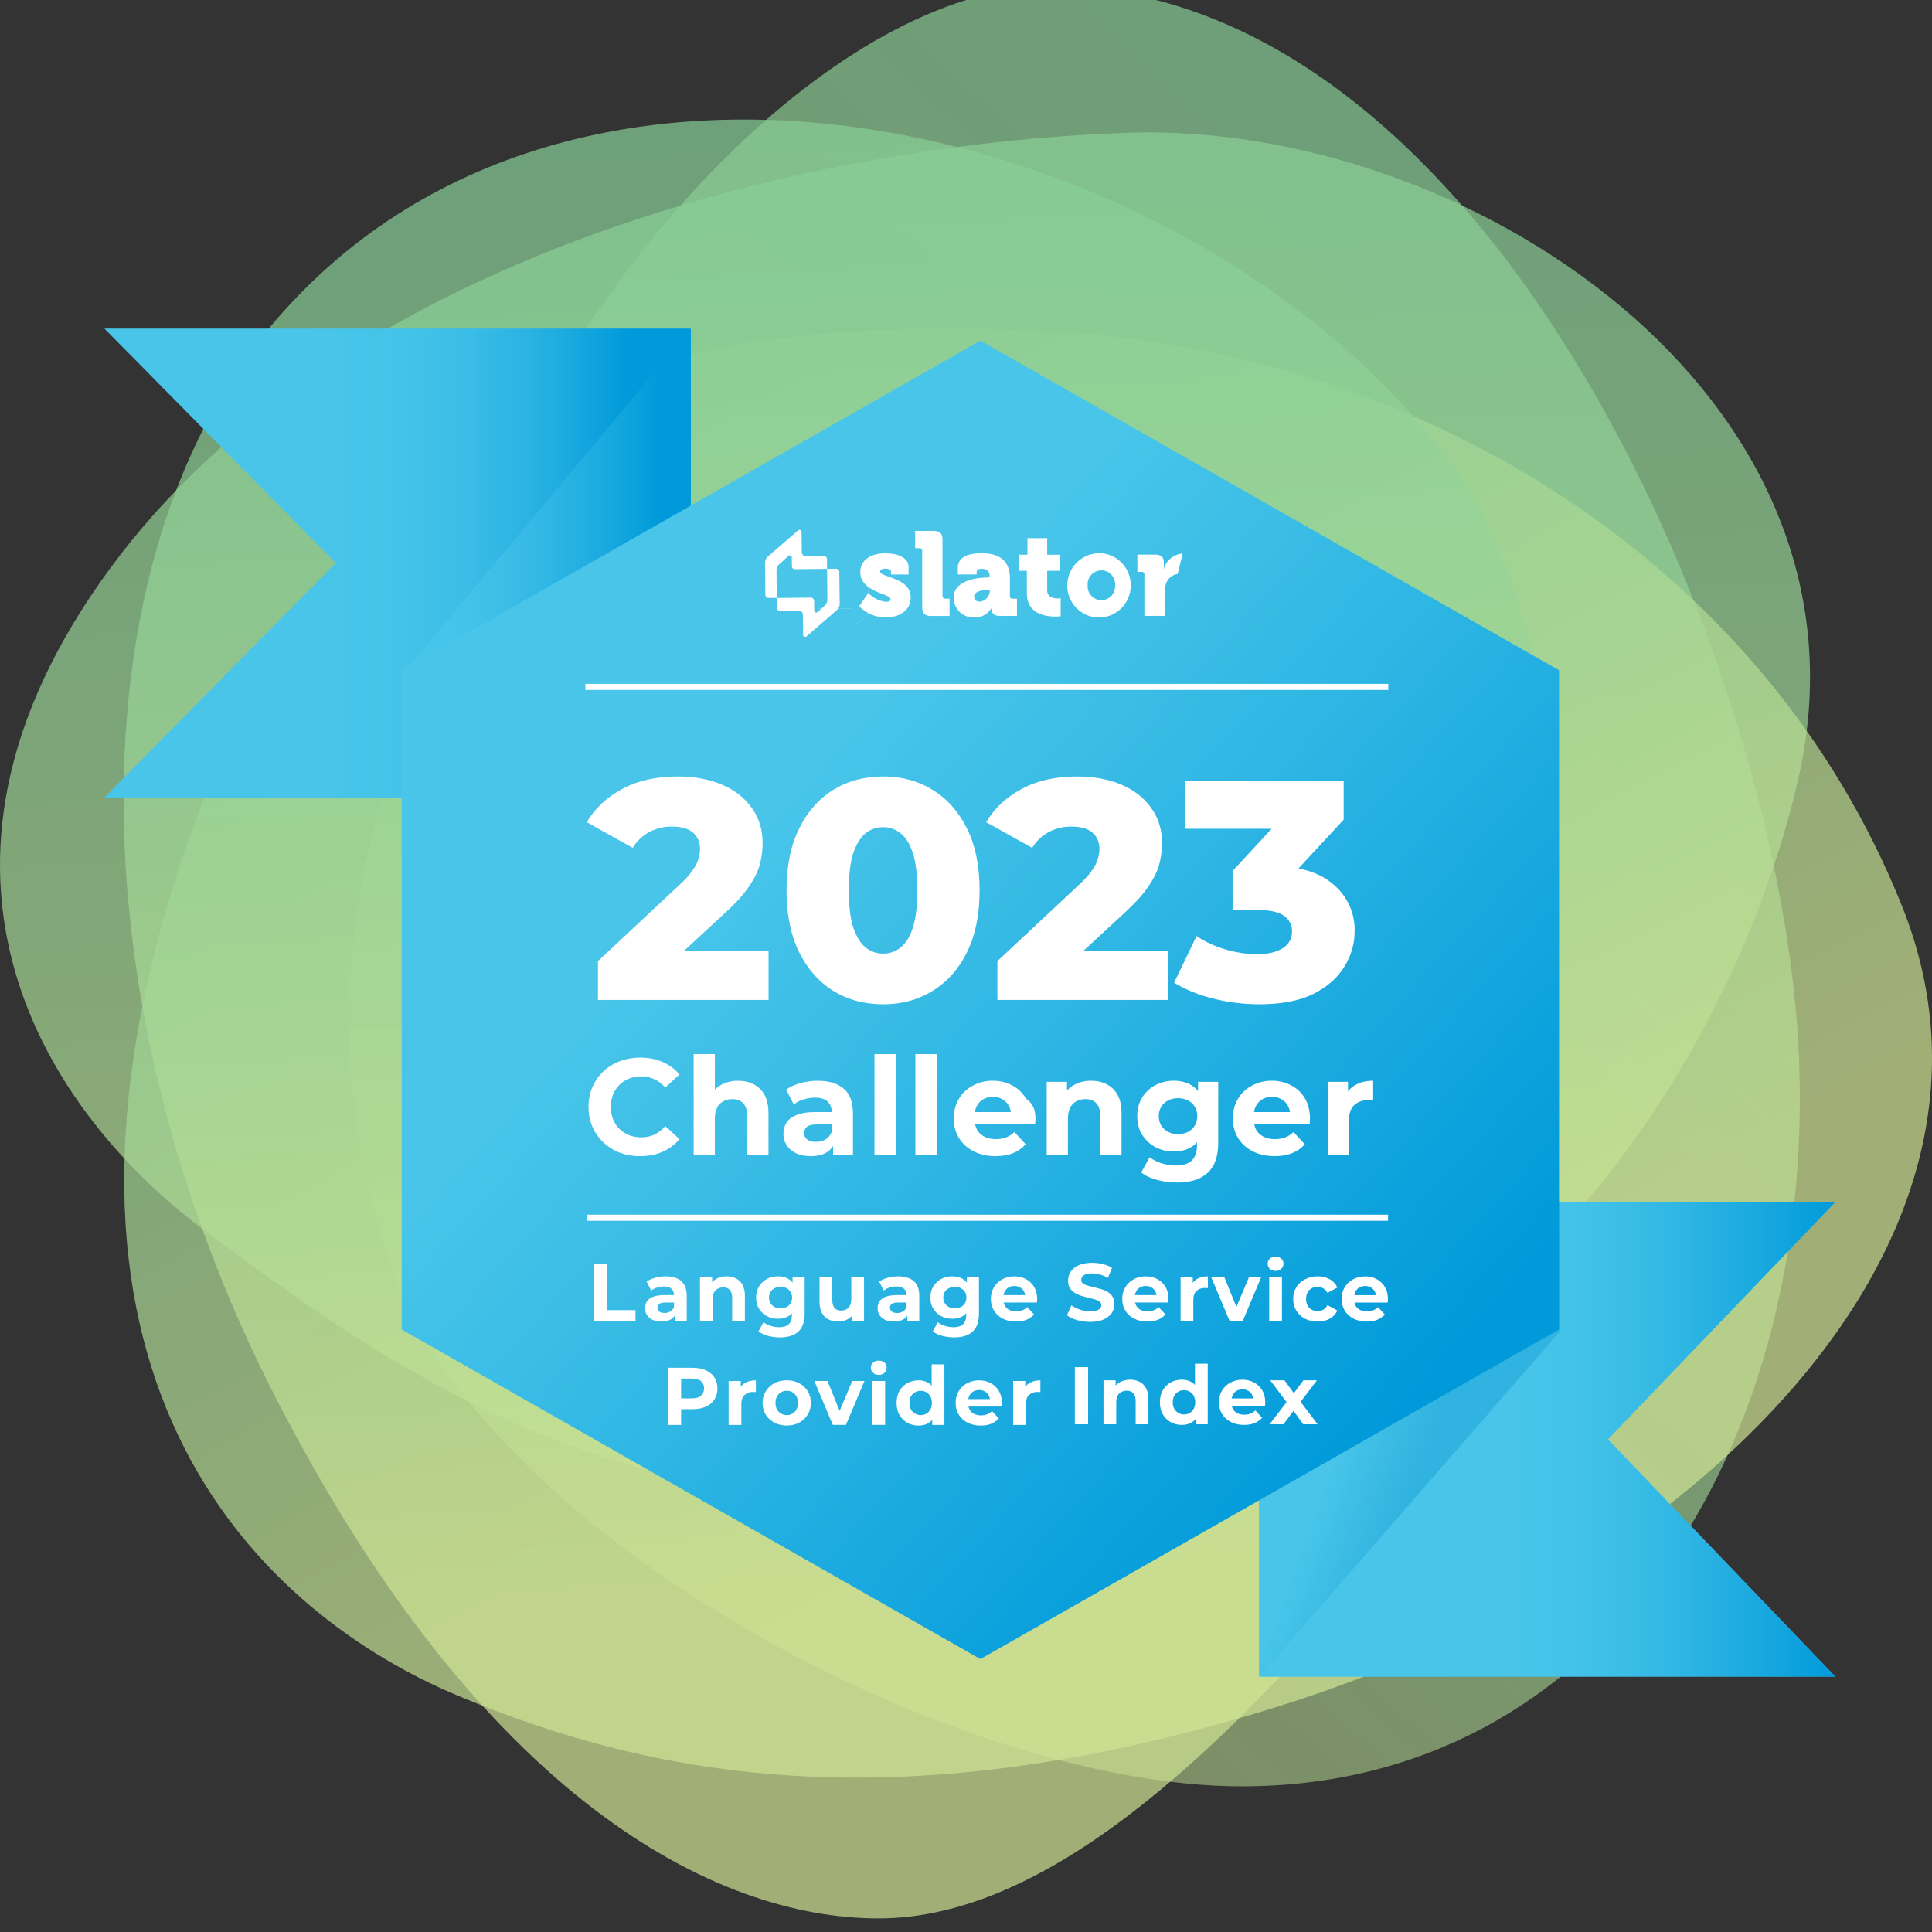
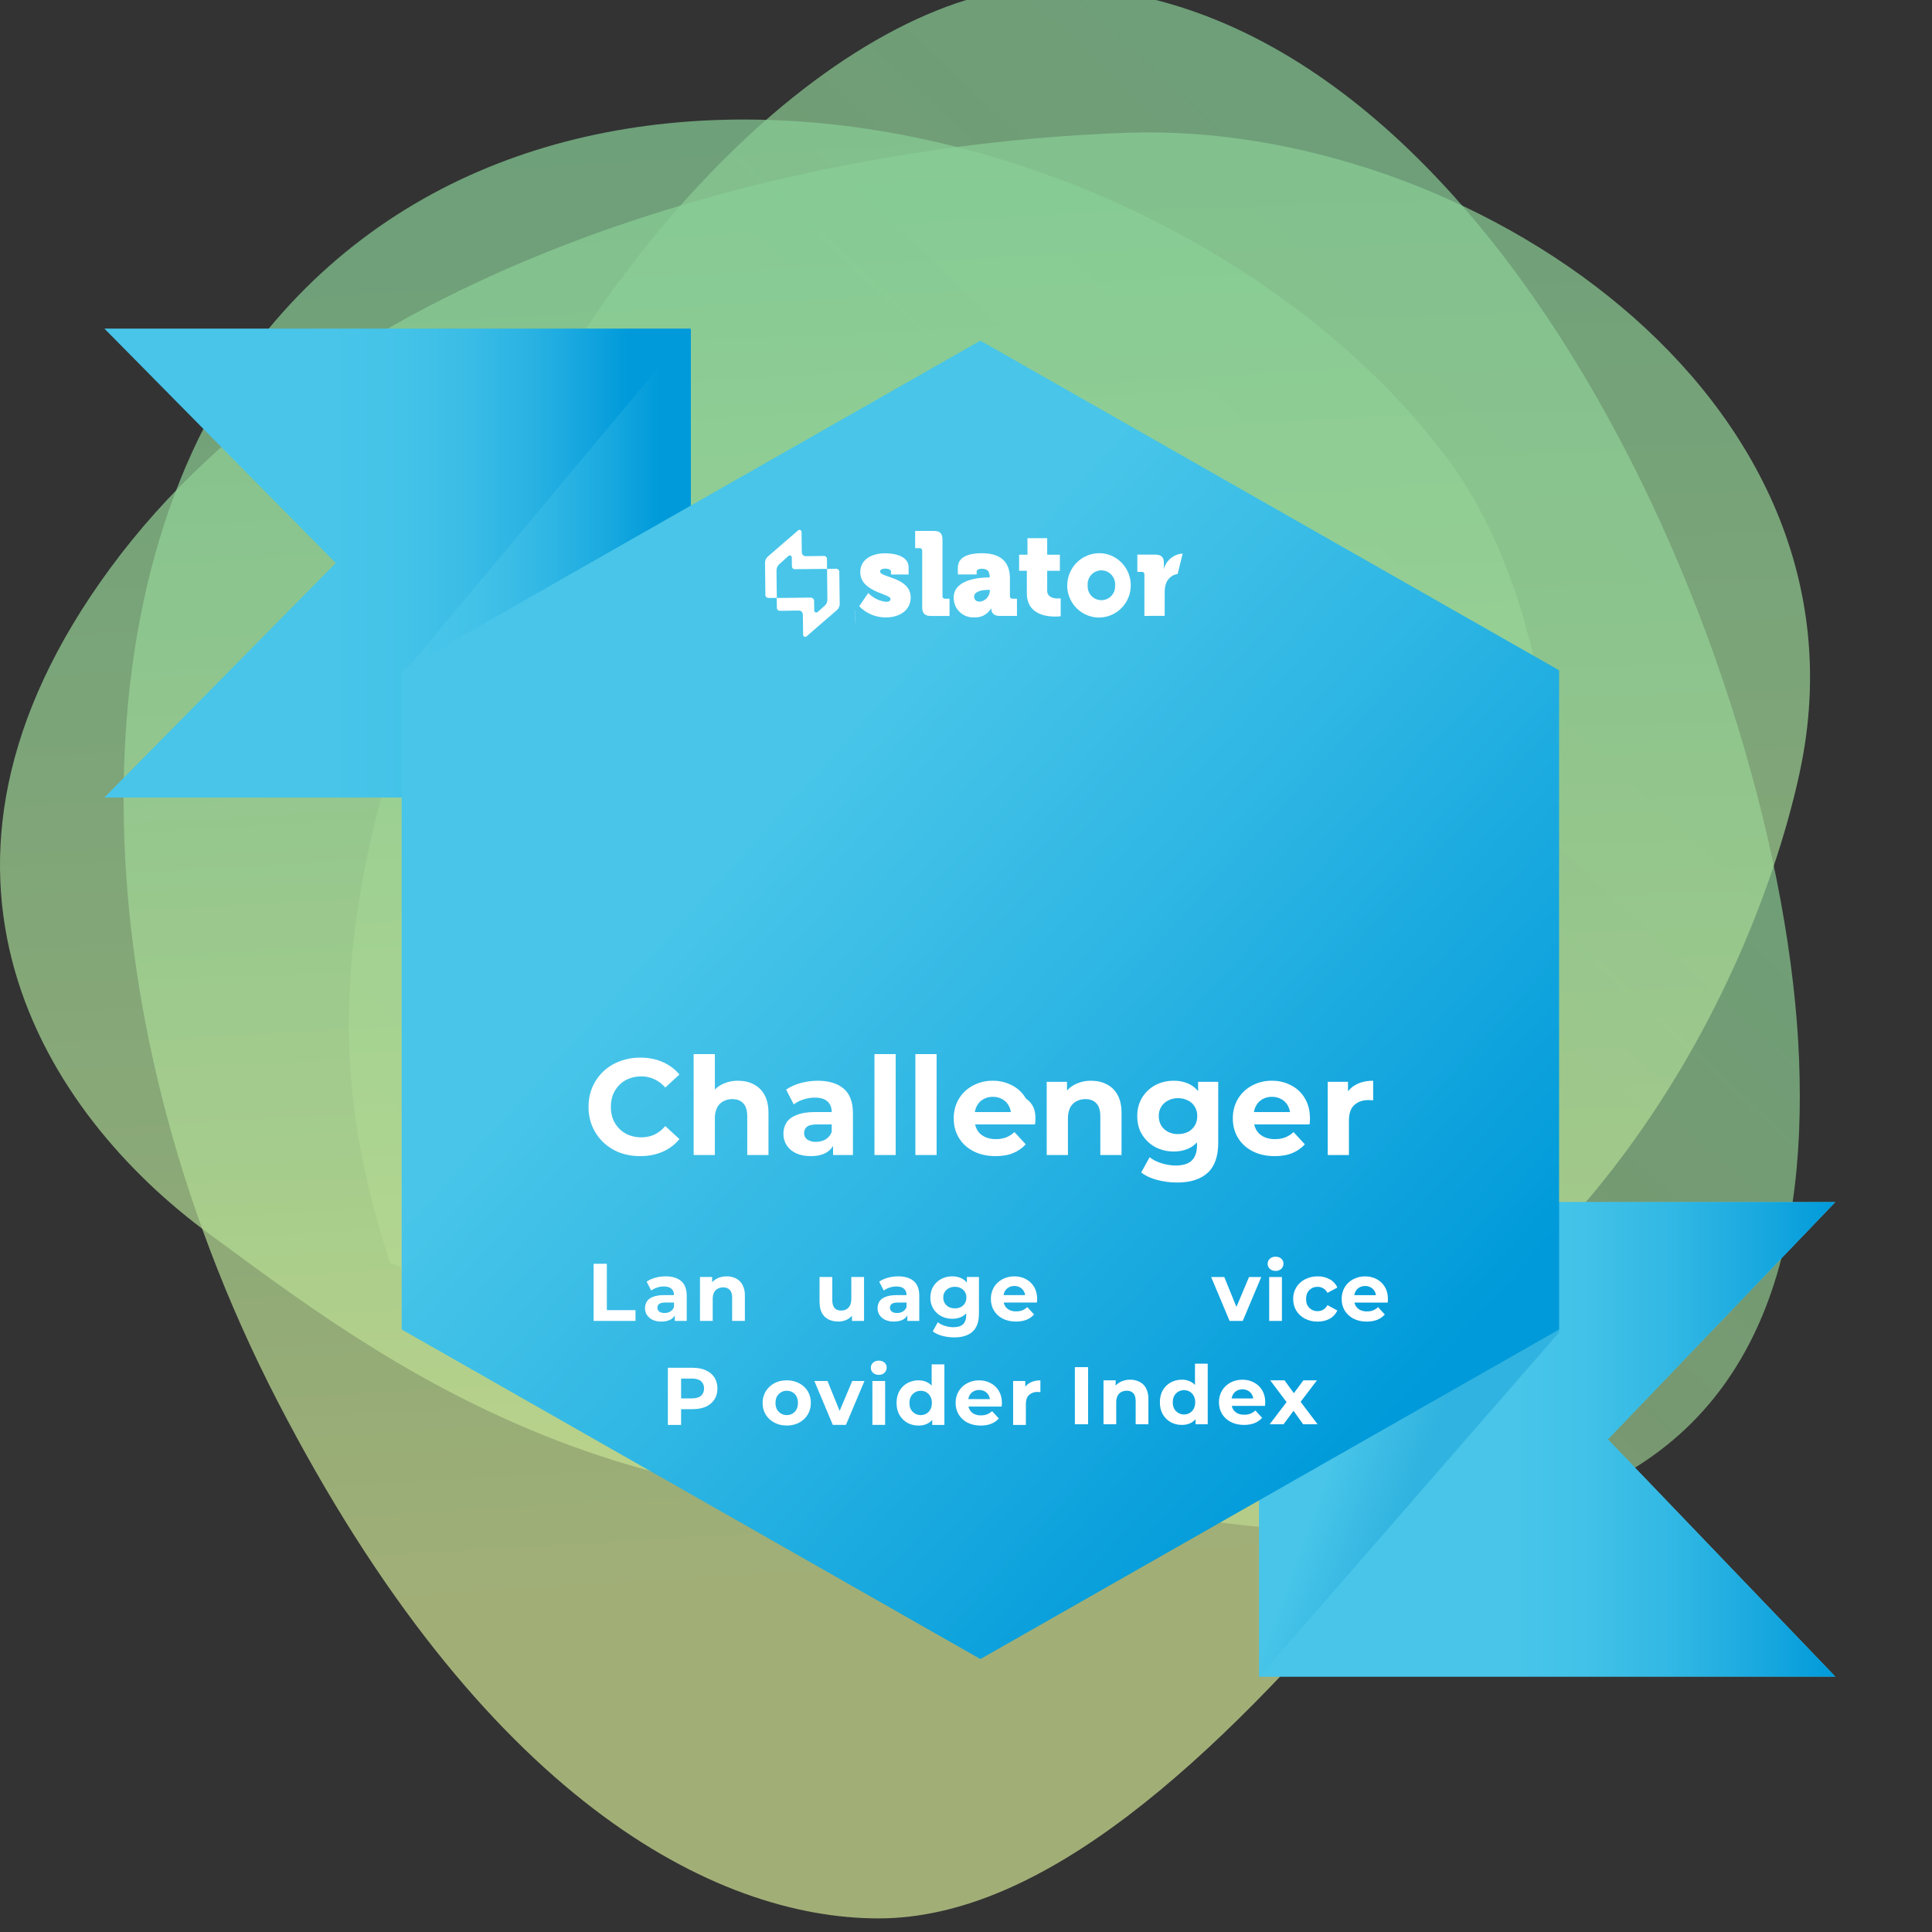
<svg xmlns="http://www.w3.org/2000/svg" width="71" height="71" viewBox="0 0 71 71" fill="none">
  <rect x="0" y="0" width="71" height="71" fill="#333333" stroke="none" />
-   <path opacity="0.7" d="M16.479 21.857C12.207 32.922 11.935 39.008 14.33 46.403C17.501 56.193 34.893 65.647 45.634 65.647C58.887 65.647 66.673 53.364 66.115 38.931C65.557 24.498 54.82 -0.394 38.638 -0.5C31.569 -0.547 21.687 8.368 16.479 21.857Z" fill="url(#paint0_linear_9154_84329)" />
+   <path opacity="0.7" d="M16.479 21.857C12.207 32.922 11.935 39.008 14.33 46.403C58.887 65.647 66.673 53.364 66.115 38.931C65.557 24.498 54.82 -0.394 38.638 -0.5C31.569 -0.547 21.687 8.368 16.479 21.857Z" fill="url(#paint0_linear_9154_84329)" />
  <path opacity="0.7" d="M41.448 4.878C29.032 5.303 12.291 9.689 4.062 20.867C-4.167 32.045 1.691 40.96 7.689 45.346C13.687 49.732 23.597 57.63 40.332 54.543C57.979 51.289 64.589 35.611 66.142 28.366C69.115 14.499 53.865 4.454 41.448 4.878Z" fill="url(#paint1_linear_9154_84329)" />
-   <path opacity="0.7" d="M38.364 12.168C27.564 11.673 12.804 12.485 6.528 32.046C0.464 50.94 9.736 59.354 16.851 62.326C23.966 65.298 33.204 67.147 47.517 62.538C61.83 57.929 74.929 45.912 69.906 33.319C64.883 20.726 52.19 12.802 38.364 12.168Z" fill="url(#paint2_linear_9154_84329)" />
  <path opacity="0.7" d="M32.289 70.5C26.244 70.5 17.734 66.075 10.202 51.501C2.67 36.927 2.75 20.674 9.876 12.076C21.05 -1.408 43.946 4.577 53.147 16.79C60.662 26.765 56.815 50.292 50.703 57.514C44.591 64.736 38.334 70.5 32.289 70.5Z" fill="url(#paint3_linear_9154_84329)" />
  <path d="M25.373 29.309H3.836L12.34 20.692L3.836 12.075H25.373V29.309Z" fill="url(#paint4_linear_9154_84329)" />
  <path d="M14.762 24.804L25.389 12.075V29.309H14.762V24.804Z" fill="url(#paint5_linear_9154_84329)" />
  <path d="M46.279 44.178H67.445L59.087 52.896L67.445 61.613H46.279V44.178Z" fill="url(#paint6_linear_9154_84329)" />
  <path d="M46.279 44.178H67.445L59.087 52.896L67.445 61.613H46.279V44.178Z" fill="url(#paint7_linear_9154_84329)" />
  <path d="M57.295 48.965L46.279 61.613V44.178H57.295V48.965Z" fill="url(#paint8_linear_9154_84329)" />
  <path d="M57.295 48.857V24.632L36.028 12.519L14.762 24.632V48.858L36.029 60.97L57.296 48.858L57.295 48.857Z" fill="url(#paint9_linear_9154_84329)" />
  <path d="M21.815 48.543V46.443H22.301V48.147H23.354V48.543H21.815Z" fill="white" />
  <path d="M24.799 48.543V48.228L24.769 48.159V47.595C24.769 47.495 24.738 47.417 24.676 47.361C24.614 47.305 24.523 47.277 24.397 47.277C24.31 47.277 24.224 47.291 24.142 47.319C24.066 47.342 23.995 47.379 23.932 47.427L23.764 47.1C23.852 47.038 23.958 46.99 24.082 46.956C24.206 46.922 24.332 46.905 24.46 46.905C24.706 46.905 24.897 46.963 25.033 47.079C25.169 47.195 25.237 47.376 25.237 47.622V48.543H24.799ZM24.307 48.567C24.195 48.57 24.085 48.549 23.983 48.504C23.893 48.46 23.824 48.401 23.776 48.327C23.728 48.253 23.704 48.17 23.704 48.078C23.704 47.986 23.727 47.898 23.773 47.826C23.819 47.754 23.896 47.698 23.998 47.658C24.1 47.618 24.233 47.595 24.397 47.595H24.826V47.868H24.448C24.338 47.868 24.262 47.886 24.22 47.922C24.178 47.958 24.16 48.003 24.16 48.057C24.16 48.117 24.183 48.165 24.229 48.201C24.275 48.237 24.342 48.252 24.424 48.252C24.497 48.253 24.57 48.235 24.634 48.198C24.696 48.16 24.741 48.105 24.769 48.033L24.841 48.249C24.807 48.353 24.745 48.432 24.655 48.486C24.565 48.54 24.449 48.567 24.307 48.567Z" fill="white" />
  <path d="M26.705 46.905C26.823 46.903 26.941 46.93 27.047 46.983C27.15 47.034 27.234 47.116 27.287 47.217C27.35 47.342 27.38 47.48 27.374 47.619V48.543H26.906V47.691C26.906 47.561 26.877 47.465 26.819 47.403C26.761 47.341 26.683 47.31 26.579 47.31C26.509 47.309 26.44 47.326 26.378 47.358C26.32 47.388 26.274 47.435 26.24 47.499C26.205 47.577 26.189 47.661 26.192 47.745V48.543H25.724V46.929H26.171V47.376L26.087 47.241C26.143 47.135 26.23 47.049 26.336 46.992C26.444 46.934 26.567 46.905 26.705 46.905Z" fill="white" />
-   <path d="M28.665 49.149C28.516 49.15 28.368 49.13 28.224 49.092C28.084 49.056 27.967 49.001 27.873 48.927L28.059 48.591C28.127 48.647 28.213 48.691 28.317 48.723C28.418 48.756 28.523 48.774 28.629 48.774C28.795 48.774 28.915 48.737 28.989 48.663C29.063 48.589 29.103 48.479 29.103 48.333V48.09L29.133 47.685L29.127 47.277V46.929H29.571V48.273C29.571 48.573 29.493 48.794 29.337 48.936C29.181 49.078 28.957 49.149 28.665 49.149ZM28.593 48.465C28.443 48.465 28.307 48.433 28.185 48.369C28.063 48.305 27.968 48.212 27.894 48.096C27.82 47.98 27.786 47.841 27.786 47.685C27.786 47.529 27.822 47.39 27.894 47.274C27.965 47.159 28.065 47.065 28.185 47.001C28.307 46.937 28.443 46.905 28.593 46.905C28.729 46.905 28.849 46.933 28.953 46.989C29.057 47.045 29.138 47.128 29.196 47.244C29.254 47.36 29.283 47.505 29.283 47.685C29.283 47.865 29.254 48.01 29.196 48.126C29.138 48.242 29.057 48.325 28.953 48.381C28.849 48.437 28.729 48.465 28.593 48.465ZM28.686 48.081C28.768 48.081 28.841 48.065 28.905 48.033C28.969 48.001 29.019 47.952 29.055 47.892C29.091 47.832 29.109 47.763 29.109 47.685C29.109 47.607 29.091 47.536 29.055 47.478C29.019 47.42 28.969 47.372 28.905 47.34C28.837 47.305 28.762 47.288 28.686 47.289C28.61 47.288 28.535 47.305 28.467 47.34C28.403 47.372 28.352 47.418 28.314 47.478C28.276 47.538 28.26 47.605 28.26 47.685C28.26 47.765 28.278 47.832 28.314 47.892C28.352 47.952 28.404 48.001 28.467 48.033C28.531 48.065 28.604 48.081 28.686 48.081Z" fill="white" />
  <path d="M30.808 48.567C30.674 48.567 30.554 48.541 30.448 48.489C30.342 48.437 30.263 48.358 30.205 48.252C30.147 48.146 30.118 48.007 30.118 47.841V46.929H30.586V47.772C30.586 47.906 30.614 48.005 30.67 48.069C30.726 48.133 30.809 48.162 30.913 48.162C30.98 48.163 31.046 48.148 31.105 48.117C31.162 48.084 31.209 48.033 31.237 47.973C31.269 47.907 31.285 47.825 31.285 47.727V46.929H31.753V48.543H31.309V48.099L31.39 48.228C31.339 48.337 31.255 48.426 31.15 48.483C31.045 48.54 30.927 48.568 30.808 48.567ZM33.345 48.543V48.228L33.315 48.159V47.595C33.315 47.495 33.284 47.417 33.222 47.361C33.16 47.305 33.069 47.277 32.943 47.277C32.856 47.277 32.77 47.291 32.688 47.319C32.612 47.342 32.541 47.379 32.478 47.427L32.31 47.1C32.398 47.038 32.504 46.99 32.628 46.956C32.752 46.922 32.878 46.905 33.006 46.905C33.252 46.905 33.443 46.963 33.579 47.079C33.715 47.195 33.783 47.376 33.783 47.622V48.543H33.345ZM32.853 48.567C32.742 48.57 32.631 48.549 32.529 48.504C32.439 48.46 32.37 48.401 32.322 48.327C32.274 48.253 32.25 48.17 32.25 48.078C32.25 47.986 32.273 47.898 32.319 47.826C32.365 47.754 32.442 47.698 32.544 47.658C32.646 47.618 32.779 47.595 32.943 47.595H33.372V47.868H32.994C32.884 47.868 32.808 47.886 32.766 47.922C32.724 47.958 32.706 48.003 32.706 48.057C32.706 48.117 32.729 48.165 32.775 48.201C32.821 48.237 32.888 48.252 32.97 48.252C33.044 48.253 33.116 48.235 33.18 48.198C33.242 48.16 33.287 48.105 33.315 48.033L33.387 48.249C33.353 48.353 33.291 48.432 33.201 48.486C33.111 48.54 32.995 48.567 32.853 48.567ZM35.07 49.149C34.921 49.15 34.773 49.13 34.629 49.092C34.489 49.056 34.372 49.001 34.278 48.927L34.464 48.591C34.532 48.647 34.618 48.691 34.722 48.723C34.823 48.756 34.928 48.774 35.034 48.774C35.2 48.774 35.32 48.737 35.394 48.663C35.468 48.589 35.508 48.479 35.508 48.333V48.09L35.538 47.685L35.532 47.277V46.929H35.976V48.273C35.976 48.573 35.898 48.794 35.742 48.936C35.586 49.078 35.362 49.149 35.07 49.149ZM34.998 48.465C34.848 48.465 34.712 48.433 34.59 48.369C34.468 48.305 34.373 48.212 34.299 48.096C34.224 47.973 34.187 47.83 34.191 47.685C34.191 47.529 34.227 47.39 34.299 47.274C34.37 47.159 34.47 47.065 34.59 47.001C34.712 46.937 34.848 46.905 34.998 46.905C35.134 46.905 35.254 46.933 35.358 46.989C35.462 47.045 35.543 47.128 35.601 47.244C35.659 47.36 35.688 47.505 35.688 47.685C35.688 47.865 35.659 48.01 35.601 48.126C35.543 48.242 35.462 48.325 35.358 48.381C35.254 48.437 35.134 48.465 34.998 48.465ZM35.091 48.081C35.173 48.081 35.246 48.065 35.31 48.033C35.374 48.001 35.424 47.952 35.46 47.892C35.496 47.832 35.514 47.763 35.514 47.685C35.516 47.613 35.497 47.541 35.46 47.478C35.424 47.419 35.372 47.371 35.31 47.34C35.242 47.305 35.167 47.288 35.091 47.289C35.015 47.288 34.94 47.305 34.872 47.34C34.808 47.372 34.757 47.418 34.719 47.478C34.681 47.538 34.665 47.605 34.665 47.685C34.663 47.758 34.682 47.83 34.719 47.892C34.757 47.952 34.809 48.001 34.872 48.033C34.936 48.065 35.009 48.081 35.091 48.081Z" fill="white" />
  <path d="M37.335 48.567C37.151 48.567 36.989 48.531 36.849 48.459C36.717 48.393 36.606 48.291 36.528 48.165C36.452 48.039 36.414 47.896 36.414 47.736C36.411 47.586 36.449 47.437 36.525 47.307C36.601 47.181 36.704 47.083 36.834 47.013C36.964 46.943 37.111 46.905 37.275 46.905C37.433 46.905 37.575 46.939 37.701 47.007C37.827 47.075 37.93 47.169 38.004 47.295C38.078 47.421 38.115 47.568 38.115 47.742L38.112 47.805L38.106 47.868H36.795V47.595H37.86L37.68 47.676C37.682 47.6 37.664 47.525 37.629 47.457C37.595 47.395 37.548 47.347 37.488 47.313C37.424 47.276 37.352 47.258 37.278 47.259C37.198 47.259 37.127 47.277 37.065 47.313C37.003 47.349 36.958 47.396 36.924 47.46C36.89 47.524 36.873 47.596 36.873 47.682V47.754C36.871 47.836 36.891 47.916 36.93 47.988C36.97 48.054 37.025 48.105 37.095 48.141C37.165 48.177 37.251 48.192 37.347 48.192C37.433 48.192 37.508 48.179 37.572 48.153C37.636 48.127 37.698 48.088 37.752 48.036L38.001 48.306C37.924 48.392 37.829 48.459 37.722 48.501C37.61 48.545 37.481 48.567 37.335 48.567Z" fill="white" />
-   <path d="M40.064 48.579C39.901 48.58 39.738 48.558 39.581 48.513C39.447 48.477 39.321 48.417 39.209 48.336L39.374 47.97C39.464 48.034 39.57 48.087 39.692 48.129C39.813 48.17 39.94 48.19 40.067 48.189C40.163 48.189 40.24 48.18 40.298 48.162C40.356 48.144 40.402 48.115 40.43 48.081C40.458 48.047 40.472 48.008 40.472 47.964C40.472 47.908 40.45 47.864 40.406 47.832C40.353 47.795 40.294 47.768 40.232 47.751L39.992 47.691L39.731 47.619C39.645 47.591 39.566 47.555 39.494 47.511C39.422 47.467 39.363 47.409 39.317 47.337C39.271 47.265 39.251 47.173 39.251 47.061C39.251 46.941 39.283 46.832 39.347 46.734C39.411 46.636 39.511 46.555 39.641 46.497C39.771 46.439 39.938 46.407 40.136 46.407C40.267 46.407 40.398 46.423 40.526 46.455C40.654 46.485 40.767 46.531 40.865 46.593L40.715 46.962C40.617 46.906 40.519 46.865 40.421 46.839C40.323 46.813 40.227 46.797 40.133 46.797C40.055 46.795 39.977 46.806 39.902 46.83C39.842 46.852 39.799 46.881 39.773 46.917C39.747 46.953 39.734 46.991 39.734 47.037C39.734 47.091 39.756 47.135 39.8 47.169C39.853 47.205 39.912 47.232 39.974 47.247L40.211 47.307L40.472 47.376C40.56 47.402 40.64 47.437 40.712 47.481C40.784 47.525 40.842 47.583 40.886 47.655C40.93 47.727 40.955 47.818 40.955 47.928C40.956 48.044 40.921 48.157 40.856 48.252C40.781 48.358 40.678 48.44 40.559 48.489C40.429 48.549 40.264 48.579 40.064 48.579ZM42.163 48.567C41.979 48.567 41.817 48.531 41.677 48.459C41.545 48.393 41.434 48.291 41.356 48.165C41.28 48.039 41.242 47.896 41.242 47.736C41.239 47.586 41.277 47.437 41.353 47.307C41.429 47.181 41.532 47.083 41.662 47.013C41.792 46.943 41.939 46.905 42.103 46.905C42.261 46.905 42.403 46.939 42.529 47.007C42.655 47.075 42.758 47.169 42.832 47.295C42.906 47.421 42.943 47.568 42.943 47.742L42.94 47.805L42.934 47.868H41.623V47.595H42.688L42.508 47.676C42.51 47.6 42.492 47.525 42.457 47.457C42.423 47.395 42.376 47.347 42.316 47.313C42.252 47.276 42.18 47.258 42.106 47.259C42.026 47.259 41.955 47.277 41.893 47.313C41.831 47.349 41.786 47.396 41.752 47.46C41.717 47.529 41.699 47.605 41.701 47.682V47.754C41.699 47.836 41.719 47.916 41.758 47.988C41.798 48.054 41.853 48.105 41.923 48.141C42.002 48.178 42.088 48.195 42.175 48.192C42.261 48.192 42.336 48.179 42.4 48.153C42.467 48.126 42.528 48.086 42.58 48.036L42.829 48.306C42.752 48.392 42.657 48.459 42.55 48.501C42.438 48.545 42.309 48.567 42.163 48.567ZM43.386 48.543V46.929H43.833V47.385L43.77 47.253C43.815 47.143 43.896 47.052 44.001 46.995C44.107 46.935 44.236 46.905 44.388 46.905V47.337L44.334 47.334C44.317 47.332 44.3 47.331 44.283 47.331C44.169 47.326 44.057 47.366 43.971 47.442C43.893 47.514 43.854 47.627 43.854 47.781V48.543H43.386Z" fill="white" />
  <path d="M45.187 48.544L44.509 46.93H44.992L45.556 48.319H45.316L45.901 46.93H46.351L45.67 48.544H45.187ZM46.642 48.544V46.93H47.11V48.544H46.642ZM46.876 46.705C46.79 46.705 46.72 46.68 46.666 46.63C46.612 46.58 46.585 46.518 46.585 46.444C46.585 46.37 46.612 46.308 46.666 46.258C46.72 46.208 46.79 46.183 46.876 46.183C46.962 46.183 47.032 46.207 47.086 46.255C47.14 46.303 47.167 46.361 47.167 46.435C47.168 46.471 47.161 46.507 47.147 46.541C47.133 46.574 47.112 46.605 47.086 46.63C47.058 46.655 47.025 46.675 46.988 46.688C46.952 46.701 46.914 46.707 46.876 46.705ZM48.424 48.568C48.263 48.571 48.103 48.535 47.959 48.463C47.827 48.395 47.716 48.292 47.638 48.166C47.562 48.04 47.524 47.897 47.524 47.737C47.521 47.586 47.561 47.437 47.638 47.308C47.716 47.182 47.827 47.08 47.959 47.014C48.103 46.94 48.262 46.903 48.424 46.906C48.579 46.902 48.732 46.939 48.868 47.014C48.992 47.081 49.09 47.188 49.147 47.317L48.784 47.512C48.742 47.436 48.689 47.38 48.625 47.344C48.563 47.308 48.493 47.289 48.421 47.29C48.341 47.29 48.269 47.308 48.205 47.344C48.141 47.38 48.088 47.432 48.052 47.497C48.016 47.563 47.998 47.643 47.998 47.737C47.998 47.831 48.016 47.911 48.052 47.977C48.088 48.041 48.141 48.094 48.205 48.13C48.269 48.166 48.341 48.184 48.421 48.184C48.495 48.184 48.563 48.167 48.625 48.133C48.687 48.099 48.742 48.04 48.784 47.962L49.147 48.16C49.089 48.288 48.991 48.394 48.868 48.463C48.731 48.535 48.578 48.571 48.424 48.568ZM50.226 48.568C50.042 48.568 49.88 48.532 49.74 48.46C49.608 48.393 49.497 48.291 49.419 48.166C49.343 48.04 49.305 47.897 49.305 47.737C49.302 47.586 49.34 47.438 49.416 47.308C49.492 47.182 49.595 47.084 49.725 47.014C49.855 46.944 50.002 46.906 50.166 46.906C50.324 46.906 50.466 46.94 50.592 47.008C50.718 47.076 50.821 47.17 50.895 47.296C50.969 47.422 51.006 47.569 51.006 47.743L51.003 47.806L50.997 47.869H49.686V47.596H50.751L50.571 47.677C50.573 47.6 50.555 47.525 50.52 47.458C50.486 47.396 50.439 47.348 50.379 47.314C50.315 47.277 50.243 47.258 50.169 47.26C50.089 47.26 50.018 47.278 49.956 47.314C49.894 47.35 49.849 47.397 49.815 47.461C49.78 47.529 49.762 47.605 49.764 47.683V47.755C49.762 47.836 49.782 47.917 49.821 47.989C49.861 48.055 49.916 48.106 49.986 48.142C50.065 48.178 50.151 48.196 50.238 48.193C50.324 48.193 50.399 48.18 50.463 48.154C50.53 48.126 50.591 48.087 50.643 48.037L50.892 48.307C50.815 48.392 50.72 48.459 50.613 48.502C50.501 48.546 50.372 48.568 50.226 48.568ZM24.544 52.365V50.265H25.453C25.641 50.265 25.803 50.296 25.939 50.358C26.075 50.42 26.18 50.505 26.254 50.619C26.328 50.733 26.365 50.869 26.365 51.027C26.365 51.185 26.328 51.318 26.254 51.432C26.177 51.548 26.067 51.64 25.939 51.696C25.803 51.756 25.641 51.786 25.453 51.786H24.814L25.03 51.567V52.365H24.544ZM25.03 51.621L24.814 51.39H25.426C25.576 51.39 25.688 51.358 25.762 51.294C25.836 51.23 25.873 51.141 25.873 51.027C25.876 50.976 25.867 50.926 25.848 50.879C25.829 50.832 25.799 50.791 25.762 50.757C25.688 50.693 25.576 50.661 25.426 50.661H24.814L25.03 50.43V51.621Z" fill="white" />
-   <path d="M26.776 52.365V50.751H27.223V51.207L27.16 51.075C27.204 50.964 27.286 50.873 27.391 50.817C27.497 50.757 27.626 50.727 27.778 50.727V51.159L27.724 51.156C27.707 51.154 27.69 51.153 27.673 51.153C27.558 51.148 27.447 51.187 27.361 51.264C27.283 51.336 27.244 51.449 27.244 51.603V52.365H26.776Z" fill="white" />
  <path d="M28.913 52.388C28.741 52.388 28.588 52.352 28.454 52.28C28.325 52.211 28.217 52.11 28.139 51.986C28.063 51.86 28.025 51.717 28.025 51.557C28.023 51.409 28.063 51.263 28.138 51.135C28.214 51.008 28.323 50.904 28.454 50.834C28.588 50.762 28.741 50.726 28.913 50.726C29.085 50.726 29.235 50.762 29.369 50.834C29.499 50.9 29.608 51.001 29.684 51.125C29.762 51.255 29.801 51.405 29.798 51.557C29.798 51.717 29.76 51.86 29.684 51.986C29.607 52.111 29.499 52.212 29.369 52.28C29.235 52.352 29.083 52.388 28.913 52.388ZM28.913 52.004C28.986 52.005 29.059 51.986 29.123 51.95C29.185 51.914 29.234 51.863 29.27 51.797C29.308 51.723 29.326 51.64 29.324 51.557C29.326 51.474 29.308 51.391 29.27 51.317C29.234 51.251 29.185 51.2 29.123 51.164C29.059 51.127 28.986 51.109 28.913 51.11C28.84 51.109 28.768 51.128 28.705 51.164C28.642 51.201 28.589 51.254 28.553 51.317C28.517 51.383 28.499 51.463 28.499 51.557C28.497 51.64 28.515 51.723 28.553 51.797C28.589 51.86 28.642 51.913 28.705 51.949C28.768 51.986 28.84 52.005 28.913 52.004ZM30.605 52.364L29.927 50.75H30.41L30.974 52.139H30.734L31.319 50.75H31.769L31.088 52.364H30.605ZM32.06 52.364V50.75H32.528V52.364H32.06ZM32.294 50.525C32.208 50.525 32.138 50.5 32.084 50.45C32.03 50.4 32.003 50.338 32.003 50.264C32.003 50.19 32.03 50.128 32.084 50.078C32.138 50.028 32.208 50.003 32.294 50.003C32.38 50.003 32.45 50.027 32.504 50.075C32.558 50.123 32.585 50.181 32.585 50.255C32.586 50.291 32.579 50.327 32.565 50.361C32.551 50.395 32.53 50.425 32.504 50.45C32.476 50.476 32.443 50.496 32.406 50.508C32.37 50.521 32.332 50.527 32.294 50.525Z" fill="white" />
  <path d="M33.755 52.389C33.611 52.391 33.47 52.356 33.344 52.287C33.223 52.218 33.122 52.117 33.053 51.996C32.983 51.872 32.948 51.726 32.948 51.558C32.948 51.39 32.983 51.241 33.053 51.117C33.122 50.996 33.222 50.896 33.344 50.829C33.47 50.76 33.611 50.725 33.755 50.727C33.88 50.724 34.003 50.755 34.112 50.817C34.218 50.881 34.3 50.976 34.349 51.09C34.405 51.212 34.433 51.368 34.433 51.558C34.433 51.748 34.406 51.902 34.352 52.026C34.298 52.15 34.22 52.239 34.118 52.299C34.016 52.359 33.897 52.389 33.755 52.389ZM33.836 52.005C33.912 52.005 33.981 51.987 34.043 51.951C34.105 51.915 34.154 51.864 34.19 51.798C34.226 51.732 34.247 51.65 34.247 51.558C34.247 51.466 34.228 51.384 34.19 51.318C34.152 51.252 34.105 51.201 34.043 51.165C33.981 51.129 33.912 51.111 33.836 51.111C33.763 51.11 33.691 51.129 33.628 51.165C33.565 51.202 33.512 51.254 33.476 51.318C33.44 51.384 33.422 51.464 33.422 51.558C33.422 51.652 33.44 51.73 33.476 51.798C33.512 51.861 33.565 51.914 33.628 51.95C33.691 51.986 33.763 52.005 33.836 52.005ZM34.259 52.365V52.035L34.268 51.555L34.238 51.078V50.139H34.706V52.365H34.259Z" fill="white" />
  <path d="M36.04 52.389C35.856 52.389 35.694 52.353 35.554 52.281C35.422 52.214 35.311 52.112 35.233 51.987C35.157 51.861 35.119 51.718 35.119 51.558C35.116 51.407 35.154 51.259 35.23 51.129C35.306 51.003 35.409 50.905 35.539 50.835C35.669 50.765 35.816 50.727 35.98 50.727C36.138 50.727 36.28 50.761 36.406 50.829C36.532 50.897 36.635 50.991 36.709 51.117C36.783 51.243 36.82 51.39 36.82 51.564L36.817 51.627L36.811 51.69H35.5V51.417H36.565L36.385 51.498C36.387 51.422 36.369 51.346 36.334 51.279C36.3 51.217 36.253 51.169 36.193 51.135C36.129 51.098 36.057 51.079 35.983 51.081C35.903 51.081 35.832 51.099 35.77 51.135C35.708 51.171 35.663 51.218 35.629 51.282C35.594 51.35 35.576 51.427 35.578 51.504V51.576C35.576 51.657 35.596 51.738 35.635 51.81C35.675 51.876 35.73 51.927 35.8 51.963C35.879 51.999 35.965 52.017 36.052 52.014C36.138 52.014 36.213 52.001 36.277 51.975C36.344 51.947 36.405 51.908 36.457 51.858L36.706 52.128C36.629 52.214 36.534 52.28 36.427 52.323C36.315 52.367 36.186 52.389 36.04 52.389ZM37.232 52.365V50.751H37.679V51.207L37.616 51.075C37.661 50.964 37.742 50.873 37.847 50.817C37.953 50.757 38.082 50.727 38.234 50.727V51.159L38.18 51.156C38.163 51.154 38.146 51.153 38.129 51.153C38.014 51.148 37.903 51.188 37.817 51.264C37.739 51.336 37.7 51.449 37.7 51.603V52.365H37.232ZM39.501 52.341V50.241H39.987V52.341H39.501ZM41.534 50.703C41.653 50.701 41.77 50.727 41.876 50.781C41.979 50.831 42.063 50.913 42.116 51.015C42.179 51.139 42.209 51.278 42.203 51.417V52.341H41.735V51.489C41.735 51.359 41.706 51.263 41.648 51.201C41.59 51.139 41.512 51.108 41.408 51.108C41.338 51.107 41.269 51.123 41.207 51.156C41.149 51.186 41.103 51.233 41.069 51.297C41.034 51.374 41.018 51.458 41.021 51.543V52.341H40.553V50.727H41V51.174L40.916 51.039C40.972 50.933 41.059 50.846 41.165 50.79C41.273 50.732 41.396 50.703 41.534 50.703ZM43.432 52.365C43.288 52.367 43.147 52.332 43.021 52.263C42.9 52.194 42.799 52.093 42.73 51.972C42.66 51.848 42.625 51.702 42.625 51.534C42.625 51.366 42.66 51.217 42.73 51.093C42.799 50.972 42.9 50.872 43.021 50.805C43.147 50.736 43.288 50.701 43.432 50.703C43.557 50.7 43.68 50.731 43.789 50.793C43.895 50.857 43.977 50.952 44.026 51.066C44.082 51.188 44.11 51.344 44.11 51.534C44.115 51.694 44.088 51.853 44.029 52.002C43.975 52.126 43.897 52.215 43.795 52.275C43.693 52.335 43.574 52.365 43.432 52.365ZM43.513 51.981C43.589 51.981 43.658 51.963 43.72 51.927C43.782 51.891 43.831 51.84 43.867 51.774C43.906 51.7 43.925 51.617 43.924 51.534C43.926 51.45 43.907 51.367 43.867 51.294C43.833 51.23 43.782 51.178 43.72 51.141C43.658 51.105 43.589 51.087 43.513 51.087C43.44 51.086 43.368 51.105 43.305 51.141C43.242 51.178 43.189 51.23 43.153 51.294C43.117 51.36 43.099 51.44 43.099 51.534C43.097 51.617 43.115 51.7 43.153 51.774C43.189 51.837 43.242 51.89 43.305 51.926C43.368 51.963 43.44 51.981 43.513 51.981ZM43.936 52.341V52.011L43.945 51.531L43.915 51.054V50.115H44.383V52.341H43.936ZM45.717 52.365C45.533 52.365 45.371 52.329 45.231 52.257C45.099 52.19 44.988 52.089 44.91 51.963C44.834 51.837 44.796 51.694 44.796 51.534C44.793 51.383 44.831 51.235 44.907 51.105C44.983 50.979 45.086 50.881 45.216 50.811C45.346 50.741 45.493 50.703 45.657 50.703C45.815 50.703 45.957 50.737 46.083 50.805C46.209 50.873 46.312 50.967 46.386 51.093C46.46 51.219 46.497 51.366 46.497 51.54L46.494 51.603L46.488 51.666H45.177V51.393H46.242L46.062 51.474C46.064 51.398 46.046 51.322 46.011 51.255C45.977 51.193 45.93 51.145 45.87 51.111C45.806 51.074 45.734 51.055 45.66 51.057C45.58 51.057 45.509 51.075 45.447 51.111C45.385 51.147 45.34 51.194 45.306 51.258C45.271 51.326 45.253 51.403 45.255 51.48V51.552C45.253 51.633 45.273 51.714 45.312 51.786C45.352 51.852 45.407 51.903 45.477 51.939C45.556 51.975 45.642 51.993 45.729 51.99C45.815 51.99 45.89 51.977 45.954 51.951C46.021 51.923 46.082 51.884 46.134 51.834L46.383 52.104C46.306 52.19 46.211 52.256 46.104 52.299C45.992 52.343 45.863 52.365 45.717 52.365ZM46.66 52.341L47.383 51.393L47.374 51.651L46.681 50.727H47.206L47.644 51.33L47.446 51.336L47.899 50.727H48.397L47.701 51.642V51.39L48.421 52.341H47.89L47.431 51.699L47.626 51.726L47.17 52.341H46.66ZM23.524 42.487C23.267 42.489 23.011 42.445 22.769 42.357C22.546 42.271 22.342 42.142 22.169 41.977C21.999 41.814 21.866 41.622 21.769 41.402C21.674 41.172 21.626 40.925 21.629 40.677C21.626 40.428 21.674 40.181 21.769 39.952C21.866 39.732 21.999 39.54 22.169 39.377C22.339 39.214 22.544 39.089 22.774 39.002C23.015 38.911 23.271 38.865 23.529 38.867C23.832 38.867 24.106 38.92 24.349 39.027C24.592 39.134 24.802 39.284 24.969 39.487L24.449 39.967C24.329 39.83 24.196 39.729 24.049 39.662C23.899 39.591 23.735 39.555 23.569 39.557C23.415 39.555 23.263 39.582 23.119 39.637C22.986 39.688 22.865 39.766 22.764 39.867C22.663 39.968 22.583 40.089 22.529 40.222C22.474 40.367 22.447 40.521 22.449 40.677C22.447 40.832 22.474 40.986 22.529 41.132C22.583 41.264 22.663 41.385 22.764 41.487C22.865 41.587 22.986 41.666 23.119 41.717C23.263 41.771 23.415 41.798 23.569 41.797C23.742 41.797 23.902 41.764 24.049 41.697C24.203 41.621 24.339 41.514 24.449 41.382L24.969 41.862C24.803 42.065 24.59 42.224 24.349 42.327C24.106 42.434 23.831 42.487 23.524 42.487ZM27.126 39.717C27.339 39.717 27.529 39.76 27.696 39.847C27.866 39.933 28.005 40.069 28.096 40.237C28.193 40.414 28.241 40.634 28.241 40.907V42.447H27.461V41.027C27.461 40.81 27.413 40.65 27.316 40.547C27.219 40.444 27.089 40.392 26.916 40.392C26.799 40.39 26.684 40.418 26.581 40.472C26.482 40.524 26.401 40.606 26.351 40.707C26.293 40.836 26.266 40.976 26.271 41.117V42.447H25.491V38.737H26.271V40.502L26.096 40.277C26.19 40.1 26.334 39.956 26.511 39.862C26.701 39.763 26.912 39.713 27.126 39.717ZM30.615 42.447V41.922L30.565 41.807V40.867C30.565 40.7 30.513 40.57 30.41 40.477C30.307 40.384 30.155 40.337 29.945 40.337C29.8 40.337 29.657 40.361 29.52 40.407C29.394 40.446 29.275 40.507 29.17 40.587L28.89 40.042C29.037 39.939 29.213 39.859 29.42 39.802C29.625 39.745 29.837 39.717 30.05 39.717C30.46 39.717 30.778 39.814 31.005 40.007C31.232 40.2 31.345 40.502 31.345 40.912V42.447H30.615ZM29.795 42.487C29.585 42.487 29.405 42.452 29.255 42.382C29.105 42.312 28.99 42.21 28.91 42.087C28.83 41.964 28.79 41.825 28.79 41.672C28.787 41.523 28.826 41.377 28.905 41.252C28.982 41.132 29.11 41.039 29.28 40.972C29.45 40.905 29.672 40.867 29.945 40.867H30.66V41.322H30.03C29.847 41.322 29.72 41.352 29.65 41.412C29.618 41.44 29.592 41.474 29.575 41.513C29.558 41.552 29.549 41.594 29.55 41.637C29.549 41.683 29.558 41.729 29.578 41.771C29.598 41.812 29.628 41.849 29.665 41.877C29.762 41.938 29.875 41.968 29.99 41.962C30.12 41.962 30.237 41.932 30.34 41.872C30.443 41.812 30.518 41.717 30.565 41.597L30.685 41.957C30.634 42.122 30.524 42.263 30.375 42.352C30.225 42.442 30.032 42.487 29.795 42.487ZM32.136 42.447V38.737H32.916V42.447H32.136ZM33.64 42.447V38.737H34.42V42.447H33.64ZM36.584 42.487C36.277 42.487 36.007 42.427 35.774 42.307C35.541 42.187 35.366 42.024 35.239 41.817C35.112 41.61 35.049 41.369 35.049 41.102C35.045 40.851 35.108 40.604 35.234 40.387C35.358 40.179 35.536 40.01 35.749 39.897C35.974 39.775 36.228 39.712 36.484 39.717C36.731 39.713 36.975 39.771 37.194 39.887C37.405 39.995 37.581 40.161 37.699 40.367C37.99 40.574 38.052 40.822 38.052 41.112L38.047 41.217L38.037 41.322H35.684V40.867H37.459L37.159 41.002C37.159 40.862 37.131 40.74 37.074 40.637C37.02 40.536 36.938 40.453 36.839 40.397C36.739 40.34 36.622 40.307 36.489 40.307C36.356 40.307 36.237 40.337 36.134 40.397C36.031 40.457 35.956 40.535 35.899 40.642C35.842 40.749 35.814 40.869 35.814 41.012V41.132C35.814 41.279 35.846 41.409 35.909 41.522C35.972 41.635 36.067 41.717 36.184 41.777C36.315 41.838 36.459 41.867 36.604 41.862C36.732 41.864 36.859 41.842 36.979 41.797C37.091 41.752 37.193 41.686 37.279 41.602L37.694 42.052C37.566 42.195 37.407 42.306 37.229 42.377C37.042 42.454 36.827 42.487 36.584 42.487ZM40.101 39.717C40.314 39.717 40.504 39.76 40.671 39.847C40.841 39.933 40.98 40.069 41.071 40.237C41.168 40.414 41.216 40.634 41.216 40.907V42.447H40.436V41.027C40.436 40.81 40.388 40.65 40.291 40.547C40.194 40.444 40.064 40.392 39.891 40.392C39.774 40.39 39.659 40.418 39.556 40.472C39.457 40.524 39.376 40.606 39.326 40.707C39.268 40.836 39.241 40.976 39.246 41.117V42.447H38.466V39.757H39.211V40.502L39.071 40.277C39.165 40.1 39.309 39.956 39.486 39.862C39.676 39.763 39.887 39.713 40.101 39.717ZM43.259 43.457C43.011 43.457 42.764 43.425 42.524 43.362C42.287 43.299 42.096 43.21 41.939 43.087L42.249 42.527C42.362 42.62 42.506 42.694 42.679 42.747C42.852 42.8 43.029 42.832 43.199 42.832C43.476 42.832 43.676 42.77 43.799 42.647C43.922 42.524 43.989 42.34 43.989 42.097V41.692L44.039 41.017L44.029 40.337V39.757H44.769V41.997C44.769 42.497 44.639 42.865 44.379 43.102C44.119 43.339 43.746 43.457 43.259 43.457ZM43.139 42.317C42.903 42.32 42.669 42.265 42.459 42.157C42.259 42.047 42.097 41.895 41.974 41.702C41.851 41.509 41.794 41.277 41.794 41.017C41.788 40.776 41.851 40.539 41.974 40.332C42.092 40.14 42.26 39.983 42.459 39.877C42.669 39.768 42.903 39.714 43.139 39.717C43.366 39.717 43.566 39.764 43.739 39.857C43.916 39.952 44.057 40.101 44.144 40.282C44.241 40.475 44.289 40.717 44.289 41.017C44.289 41.317 44.241 41.559 44.144 41.752C44.057 41.932 43.915 42.081 43.739 42.177C43.566 42.27 43.366 42.317 43.139 42.317ZM43.294 41.677C43.42 41.679 43.545 41.651 43.659 41.597C43.763 41.543 43.849 41.462 43.909 41.362C43.969 41.262 43.999 41.147 43.999 41.017C44.002 40.895 43.971 40.776 43.909 40.672C43.85 40.572 43.763 40.492 43.659 40.442C43.546 40.385 43.421 40.356 43.294 40.357C43.157 40.357 43.036 40.385 42.929 40.442C42.824 40.493 42.736 40.573 42.674 40.672C42.612 40.776 42.581 40.895 42.584 41.017C42.584 41.147 42.614 41.262 42.674 41.362C42.734 41.462 42.822 41.54 42.929 41.597C43.042 41.653 43.168 41.681 43.294 41.677ZM46.841 42.487C46.534 42.487 46.264 42.427 46.031 42.307C45.798 42.187 45.623 42.024 45.496 41.817C45.369 41.61 45.306 41.369 45.306 41.102C45.302 40.851 45.365 40.604 45.491 40.387C45.615 40.179 45.793 40.01 46.006 39.897C46.231 39.775 46.485 39.712 46.741 39.717C46.988 39.713 47.232 39.771 47.451 39.887C47.662 39.995 47.837 40.161 47.956 40.367C48.079 40.574 48.141 40.822 48.141 41.112L48.136 41.217L48.126 41.322H45.941V40.867H47.716L47.416 41.002C47.416 40.862 47.388 40.74 47.331 40.637C47.277 40.536 47.195 40.453 47.096 40.397C46.996 40.34 46.879 40.307 46.746 40.307C46.613 40.307 46.494 40.337 46.391 40.397C46.288 40.457 46.213 40.535 46.156 40.642C46.099 40.749 46.071 40.869 46.071 41.012V41.132C46.071 41.279 46.103 41.409 46.166 41.522C46.229 41.635 46.324 41.717 46.441 41.777C46.572 41.838 46.716 41.867 46.861 41.862C46.989 41.864 47.116 41.842 47.236 41.797C47.348 41.752 47.45 41.686 47.536 41.602L47.951 42.052C47.824 42.195 47.664 42.306 47.486 42.377C47.299 42.454 47.084 42.487 46.841 42.487ZM48.793 42.447V39.757H49.538V40.517L49.433 40.297C49.507 40.113 49.644 39.961 49.818 39.867C49.995 39.767 50.21 39.717 50.463 39.717V40.437L50.373 40.432C50.345 40.428 50.316 40.427 50.288 40.427C50.075 40.427 49.901 40.489 49.768 40.612C49.635 40.735 49.573 40.92 49.573 41.177V42.447H48.793ZM31.908 21.793C32.081 21.973 32.31 22.087 32.558 22.117C32.666 22.117 32.726 22.086 32.726 22.008C32.726 21.821 31.614 21.758 31.614 21.028C31.614 20.543 32.058 20.333 32.528 20.333C32.89 20.333 33.39 20.438 33.39 20.845V21.112H32.744V21.001C32.744 20.94 32.649 20.896 32.541 20.896C32.433 20.896 32.342 20.931 32.342 21.001C32.342 21.233 33.468 21.203 33.468 21.96C33.468 22.414 33.075 22.69 32.558 22.69C32.375 22.692 32.194 22.657 32.025 22.587C31.856 22.515 31.703 22.411 31.575 22.279L31.906 21.794L31.908 21.793ZM33.89 20.241C33.891 20.228 33.889 20.215 33.885 20.203C33.881 20.191 33.874 20.18 33.865 20.171C33.856 20.162 33.845 20.155 33.833 20.15C33.821 20.145 33.808 20.144 33.795 20.145H33.631V19.511H34.322C34.542 19.511 34.636 19.607 34.636 19.83V21.906C34.635 21.919 34.636 21.932 34.641 21.944C34.646 21.956 34.652 21.967 34.661 21.976C34.67 21.985 34.681 21.992 34.693 21.997C34.705 22.002 34.718 22.003 34.731 22.002H34.895V22.636H34.204C33.985 22.636 33.89 22.54 33.89 22.317V20.241ZM36.338 21.221H36.369V21.195C36.369 20.98 36.27 20.902 36.085 20.902C35.99 20.902 35.891 20.924 35.891 21.011V21.111H35.2V20.861C35.2 20.359 35.83 20.331 36.084 20.331C36.86 20.331 37.114 20.734 37.114 21.25V21.906C37.113 21.919 37.115 21.932 37.119 21.944C37.123 21.956 37.13 21.967 37.139 21.977C37.148 21.987 37.159 21.993 37.171 21.997C37.183 22.001 37.196 22.003 37.209 22.002H37.373V22.635H36.726C36.511 22.635 36.432 22.499 36.432 22.399V22.36H36.423C36.359 22.467 36.268 22.554 36.158 22.613C36.049 22.671 35.925 22.697 35.802 22.688C35.705 22.694 35.607 22.68 35.515 22.646C35.423 22.612 35.339 22.559 35.268 22.491C35.197 22.422 35.141 22.34 35.103 22.25C35.065 22.159 35.046 22.061 35.047 21.962C35.047 21.294 35.991 21.22 36.336 21.22L36.338 21.221ZM36.01 22.111C36.108 22.1 36.199 22.053 36.266 21.981C36.334 21.907 36.373 21.812 36.377 21.713V21.678H36.307C36.07 21.678 35.798 21.743 35.798 21.922C35.798 22.028 35.863 22.111 36.01 22.111ZM37.736 20.976H37.452V20.385H37.759V19.777H38.484V20.385H38.95V20.976H38.484V21.706C38.484 21.96 38.738 21.994 38.881 21.994L38.98 21.99V22.646C38.913 22.655 38.845 22.659 38.777 22.659C38.423 22.659 37.736 22.563 37.736 21.806V20.976ZM40.471 20.331C40.698 20.348 40.915 20.431 41.095 20.57C41.276 20.71 41.413 20.899 41.488 21.116C41.564 21.333 41.576 21.567 41.522 21.791C41.468 22.015 41.351 22.217 41.185 22.374C41.02 22.531 40.812 22.636 40.588 22.676C40.364 22.716 40.133 22.688 39.925 22.597C39.716 22.506 39.538 22.355 39.413 22.164C39.288 21.972 39.22 21.748 39.219 21.518C39.22 21.355 39.253 21.195 39.318 21.046C39.382 20.897 39.475 20.763 39.593 20.652C39.71 20.541 39.848 20.455 39.999 20.4C40.15 20.345 40.31 20.322 40.47 20.332L40.471 20.331ZM40.475 22.056C40.544 22.056 40.612 22.042 40.676 22.015C40.74 21.988 40.797 21.947 40.844 21.896C40.891 21.845 40.928 21.784 40.951 21.719C40.974 21.653 40.984 21.583 40.979 21.513C40.984 21.442 40.976 21.372 40.953 21.305C40.93 21.238 40.894 21.177 40.847 21.125C40.776 21.046 40.683 20.992 40.579 20.97C40.476 20.948 40.368 20.96 40.272 21.003C40.208 21.031 40.15 21.073 40.103 21.125C40.055 21.176 40.019 21.238 39.997 21.305C39.974 21.372 39.965 21.442 39.971 21.513C39.966 21.583 39.976 21.653 39.999 21.719C40.022 21.784 40.059 21.845 40.106 21.896C40.153 21.947 40.21 21.988 40.274 22.015C40.337 22.042 40.406 22.056 40.475 22.056ZM42.802 22.633V21.783C42.799 21.679 42.812 21.576 42.84 21.477C42.868 21.377 42.925 21.287 43.003 21.219C43.08 21.15 43.176 21.107 43.278 21.093L43.463 20.342C43.305 20.352 43.154 20.411 43.03 20.511C42.906 20.611 42.815 20.747 42.771 20.901H42.762C42.768 20.863 42.771 20.826 42.771 20.788V20.67C42.771 20.464 42.659 20.382 42.456 20.382H41.797V21.016H41.961C41.974 21.015 41.987 21.016 41.999 21.021C42.011 21.026 42.022 21.032 42.031 21.042C42.04 21.052 42.047 21.062 42.051 21.074C42.055 21.086 42.057 21.099 42.056 21.112V22.634L42.802 22.633Z" fill="white" />
  <path d="M31.48 22.914C31.463 22.91 31.447 22.901 31.436 22.887C31.425 22.873 31.419 22.856 31.418 22.838L31.414 22.487C31.414 22.469 31.411 22.451 31.403 22.434C31.395 22.417 31.385 22.403 31.371 22.391C31.386 22.402 31.397 22.417 31.406 22.433C31.415 22.449 31.419 22.468 31.419 22.486L31.423 22.837C31.423 22.854 31.428 22.871 31.439 22.885C31.45 22.899 31.464 22.908 31.481 22.913L31.48 22.914ZM30.394 20.903L29.204 20.916C29.189 20.916 29.174 20.913 29.16 20.906C29.146 20.899 29.135 20.89 29.125 20.878L29.121 20.872C29.109 20.855 29.102 20.835 29.102 20.814L29.098 20.484C29.098 20.476 29.097 20.468 29.095 20.46L29.093 20.455C29.088 20.444 29.08 20.434 29.071 20.427C29.062 20.42 29.051 20.414 29.039 20.412C29.027 20.41 29.015 20.41 29.003 20.413C28.991 20.416 28.981 20.422 28.972 20.43L28.633 20.738C28.602 20.767 28.577 20.802 28.561 20.841C28.544 20.881 28.536 20.923 28.536 20.965L28.547 21.972L28.239 21.975C28.224 21.975 28.21 21.972 28.196 21.967C28.182 21.962 28.17 21.953 28.16 21.943C28.15 21.933 28.141 21.92 28.136 21.907C28.131 21.894 28.127 21.879 28.127 21.864L28.114 20.684C28.114 20.64 28.123 20.597 28.141 20.557C28.159 20.517 28.185 20.482 28.218 20.453L29.331 19.49C29.342 19.481 29.356 19.475 29.37 19.473C29.384 19.471 29.399 19.473 29.412 19.48C29.425 19.487 29.437 19.496 29.444 19.508C29.452 19.521 29.456 19.535 29.457 19.549L29.466 20.295C29.466 20.314 29.47 20.333 29.477 20.351C29.484 20.369 29.495 20.385 29.509 20.398C29.523 20.411 29.538 20.422 29.556 20.429C29.573 20.436 29.592 20.44 29.611 20.439L30.282 20.431C30.297 20.431 30.311 20.433 30.325 20.439C30.339 20.445 30.351 20.453 30.361 20.463C30.371 20.474 30.379 20.487 30.384 20.5C30.389 20.514 30.392 20.529 30.391 20.543L30.394 20.905V20.903Z" fill="white" />
  <path d="M30.859 22.192C30.859 22.235 30.85 22.279 30.832 22.319C30.814 22.359 30.788 22.393 30.754 22.422L29.642 23.385C29.631 23.395 29.617 23.401 29.603 23.403C29.589 23.405 29.574 23.403 29.56 23.397C29.546 23.391 29.535 23.381 29.527 23.369C29.519 23.357 29.515 23.342 29.514 23.327L29.504 22.581C29.503 22.543 29.487 22.506 29.46 22.479C29.433 22.452 29.396 22.437 29.358 22.437L28.66 22.448C28.645 22.448 28.631 22.445 28.617 22.439C28.604 22.434 28.591 22.426 28.581 22.416C28.571 22.406 28.562 22.393 28.557 22.379C28.552 22.365 28.548 22.351 28.549 22.335L28.545 21.972L28.534 20.966C28.534 20.923 28.543 20.881 28.56 20.843C28.577 20.805 28.601 20.769 28.632 20.74L28.969 20.431C28.978 20.423 28.989 20.416 29.001 20.413C29.013 20.41 29.025 20.41 29.038 20.412C29.051 20.413 29.061 20.419 29.071 20.428C29.081 20.438 29.088 20.447 29.092 20.459C29.087 20.448 29.08 20.438 29.07 20.431C29.06 20.424 29.049 20.418 29.038 20.416C29.027 20.414 29.014 20.414 29.002 20.417C28.99 20.42 28.98 20.426 28.971 20.434L28.632 20.741C28.601 20.77 28.576 20.806 28.56 20.845C28.544 20.884 28.535 20.926 28.535 20.969L28.546 21.975L29.792 21.962C29.819 21.961 29.845 21.969 29.866 21.986L29.871 21.99C29.886 22.001 29.897 22.016 29.906 22.032C29.915 22.048 29.919 22.067 29.919 22.084L29.923 22.436C29.923 22.453 29.929 22.469 29.939 22.483C29.949 22.497 29.963 22.506 29.98 22.51H29.982C29.993 22.512 30.005 22.512 30.016 22.509C30.027 22.506 30.037 22.5 30.046 22.493L30.307 22.26C30.339 22.231 30.364 22.196 30.381 22.157C30.398 22.117 30.407 22.075 30.406 22.032L30.394 20.909L29.204 20.922C29.189 20.922 29.174 20.919 29.16 20.912C29.146 20.904 29.135 20.895 29.125 20.884C29.134 20.895 29.146 20.904 29.16 20.91C29.173 20.916 29.188 20.919 29.202 20.919L30.394 20.906L30.732 20.901C30.747 20.901 30.761 20.904 30.775 20.91C30.789 20.916 30.801 20.924 30.811 20.934C30.821 20.944 30.83 20.957 30.835 20.97C30.84 20.983 30.844 20.997 30.844 21.012L30.859 22.192Z" fill="white" />
-   <path d="M30.599 20.893C30.599 20.885 30.598 20.877 30.596 20.869C30.599 20.878 30.601 20.886 30.601 20.895L30.605 21.226C30.606 21.246 30.612 21.265 30.623 21.281C30.61 21.264 30.604 21.244 30.604 21.223L30.599 20.893ZM31.293 22.364C31.32 22.363 31.346 22.372 31.367 22.388C31.346 22.374 31.321 22.367 31.296 22.368L30.047 22.382V22.377L31.293 22.364ZM31.911 22.437C31.912 22.48 31.903 22.523 31.886 22.562C31.869 22.601 31.844 22.636 31.812 22.665L31.552 22.898C31.542 22.906 31.531 22.912 31.519 22.915C31.507 22.918 31.494 22.918 31.482 22.915C31.493 22.917 31.505 22.917 31.516 22.914C31.527 22.911 31.538 22.905 31.546 22.898L31.807 22.665C31.839 22.637 31.864 22.601 31.881 22.562C31.898 22.523 31.906 22.48 31.906 22.437L31.894 21.314H31.898L31.911 22.439V22.437ZM51.018 25.133H21.512V25.356H51.018V25.133ZM51.012 44.64H21.566V44.863H51.011L51.012 44.64ZM21.975 36.746V35.32L24.988 32.503C25.203 32.304 25.36 32.127 25.46 31.974C25.567 31.821 25.636 31.683 25.667 31.56C25.703 31.445 25.723 31.325 25.725 31.204C25.725 30.943 25.637 30.74 25.461 30.594C25.292 30.448 25.035 30.376 24.69 30.376C24.406 30.374 24.126 30.441 23.874 30.571C23.617 30.706 23.402 30.909 23.253 31.158L21.563 30.215C21.862 29.709 22.295 29.303 22.863 28.996C23.431 28.689 24.109 28.536 24.898 28.536C25.519 28.536 26.063 28.636 26.531 28.835C26.999 29.034 27.363 29.318 27.624 29.686C27.892 30.054 28.026 30.487 28.026 30.986C28.025 31.25 27.991 31.513 27.923 31.768C27.854 32.021 27.72 32.293 27.52 32.585C27.328 32.869 27.041 33.187 26.658 33.539L24.266 35.747L23.886 34.942H28.244V36.748H21.977L21.975 36.746ZM32.458 36.907C31.768 36.907 31.155 36.742 30.618 36.412C30.089 36.082 29.671 35.607 29.365 34.986C29.059 34.365 28.905 33.61 28.905 32.72C28.905 31.83 29.058 31.075 29.365 30.455C29.672 29.835 30.089 29.359 30.618 29.029C31.155 28.699 31.768 28.535 32.458 28.535C33.14 28.535 33.746 28.7 34.275 29.029C34.812 29.359 35.233 29.834 35.54 30.455C35.847 31.076 36 31.831 36 32.72C36 33.609 35.847 34.365 35.54 34.986C35.233 35.607 34.812 36.082 34.275 36.412C33.746 36.742 33.14 36.907 32.458 36.907ZM32.458 35.044C32.703 35.044 32.918 34.967 33.102 34.814C33.294 34.661 33.443 34.415 33.551 34.078C33.658 33.733 33.712 33.281 33.712 32.721C33.712 32.154 33.658 31.701 33.551 31.364C33.444 31.027 33.294 30.781 33.102 30.628C32.918 30.475 32.703 30.398 32.458 30.398C32.219 30.396 31.987 30.477 31.802 30.628C31.618 30.781 31.468 31.027 31.354 31.364C31.247 31.701 31.193 32.154 31.193 32.721C31.193 33.281 31.247 33.733 31.354 34.078C31.469 34.415 31.618 34.661 31.802 34.814C31.987 34.965 32.219 35.047 32.458 35.044ZM36.653 36.746V35.32L39.666 32.503C39.881 32.304 40.038 32.127 40.138 31.974C40.231 31.85 40.301 31.709 40.345 31.56C40.383 31.43 40.403 31.311 40.403 31.204C40.403 30.943 40.315 30.74 40.139 30.594C39.97 30.448 39.713 30.376 39.368 30.376C39.084 30.374 38.804 30.441 38.552 30.571C38.295 30.706 38.08 30.909 37.931 31.158L36.241 30.215C36.54 29.709 36.973 29.303 37.541 28.996C38.109 28.689 38.787 28.536 39.576 28.536C40.197 28.536 40.741 28.636 41.209 28.835C41.677 29.034 42.041 29.318 42.302 29.686C42.57 30.054 42.704 30.487 42.704 30.986C42.703 31.25 42.669 31.513 42.601 31.768C42.532 32.021 42.398 32.293 42.198 32.585C42.006 32.869 41.719 33.187 41.336 33.539L38.944 35.747L38.564 34.942H42.922V36.748H36.655L36.653 36.746ZM46.274 36.907C45.708 36.906 45.144 36.837 44.595 36.7C44.043 36.562 43.56 36.366 43.146 36.113L43.974 34.4C44.303 34.619 44.664 34.785 45.044 34.894C45.443 35.009 45.83 35.066 46.205 35.066C46.596 35.066 46.907 34.993 47.136 34.848C47.365 34.703 47.481 34.495 47.481 34.227C47.484 34.117 47.46 34.007 47.41 33.908C47.359 33.81 47.285 33.726 47.194 33.663C47.002 33.517 46.688 33.445 46.251 33.445H45.297V32.008L47.459 29.674L47.677 30.456H43.56V28.697H49.379V30.123L47.217 32.458L46.102 31.825H46.723C47.727 31.825 48.486 32.051 49 32.503C49.253 32.712 49.455 32.977 49.59 33.275C49.726 33.574 49.791 33.9 49.782 34.228C49.782 34.688 49.655 35.121 49.402 35.527C49.157 35.933 48.777 36.267 48.263 36.528C47.749 36.781 47.086 36.907 46.274 36.907Z" fill="white" />
  <defs>
    <linearGradient id="paint0_linear_9154_84329" x1="65.992" y1="7.561" x2="21.268" y2="55.363" gradientUnits="userSpaceOnUse">
      <stop offset="0.037" stop-color="#85CE98" />
      <stop offset="0.292" stop-color="#8DD197" stop-opacity="0.966" />
      <stop offset="0.62" stop-color="#A5D896" stop-opacity="0.868" />
      <stop offset="0.986" stop-color="#CBE393" stop-opacity="0.707" />
      <stop offset="1" stop-color="#CDE493" stop-opacity="0.7" />
    </linearGradient>
    <linearGradient id="paint1_linear_9154_84329" x1="32.084" y1="-8.559" x2="34.376" y2="61.622" gradientUnits="userSpaceOnUse">
      <stop offset="0.037" stop-color="#85CE98" />
      <stop offset="0.232" stop-color="#8BD098" />
      <stop offset="0.483" stop-color="#9BD597" />
      <stop offset="0.763" stop-color="#B5DD95" />
      <stop offset="1" stop-color="#D1E594" />
    </linearGradient>
    <linearGradient id="paint2_linear_9154_84329" x1="12.302" y1="-7.276" x2="44.206" y2="52.926" gradientUnits="userSpaceOnUse">
      <stop offset="0.037" stop-color="#85CE98" />
      <stop offset="0.232" stop-color="#8BD098" />
      <stop offset="0.483" stop-color="#9BD597" />
      <stop offset="0.763" stop-color="#B5DD95" />
      <stop offset="1" stop-color="#D1E594" />
    </linearGradient>
    <linearGradient id="paint3_linear_9154_84329" x1="28.918" y1="-3.599" x2="32.571" y2="58.164" gradientUnits="userSpaceOnUse">
      <stop offset="0.037" stop-color="#85CE98" />
      <stop offset="0.232" stop-color="#8BD098" />
      <stop offset="0.483" stop-color="#9BD597" />
      <stop offset="0.763" stop-color="#B5DD95" />
      <stop offset="1" stop-color="#D1E594" />
    </linearGradient>
    <linearGradient id="paint4_linear_9154_84329" x1="3.836" y1="20.692" x2="25.373" y2="20.692" gradientUnits="userSpaceOnUse">
      <stop offset="0.385" stop-color="#48C5E9" />
      <stop offset="0.511" stop-color="#44C3E8" />
      <stop offset="0.627" stop-color="#39BCE6" />
      <stop offset="0.739" stop-color="#27B1E2" />
      <stop offset="0.848" stop-color="#0DA1DD" />
      <stop offset="0.891" stop-color="#009ADA" />
    </linearGradient>
    <linearGradient id="paint5_linear_9154_84329" x1="14.762" y1="20.692" x2="25.389" y2="20.692" gradientUnits="userSpaceOnUse">
      <stop offset="0.075" stop-color="#48C5E9" />
      <stop offset="0.249" stop-color="#43C2E8" />
      <stop offset="0.46" stop-color="#34B9E5" />
      <stop offset="0.689" stop-color="#1CABE0" />
      <stop offset="0.891" stop-color="#009ADA" />
    </linearGradient>
    <linearGradient id="paint6_linear_9154_84329" x1="1258.65" y1="983.854" x2="1706.65" y2="983.854" gradientUnits="userSpaceOnUse">
      <stop offset="0.445" stop-color="#48C5E9" />
      <stop offset="0.561" stop-color="#42C2E8" />
      <stop offset="0.711" stop-color="#32B8E4" />
      <stop offset="0.877" stop-color="#18A8DF" />
      <stop offset="1" stop-color="#009ADA" />
    </linearGradient>
    <linearGradient id="paint7_linear_9154_84329" x1="46.279" y1="52.895" x2="67.445" y2="52.895" gradientUnits="userSpaceOnUse">
      <stop offset="0.445" stop-color="#48C5E9" />
      <stop offset="0.561" stop-color="#42C2E8" />
      <stop offset="0.711" stop-color="#32B8E4" />
      <stop offset="0.877" stop-color="#18A8DF" />
      <stop offset="1" stop-color="#009ADA" />
    </linearGradient>
    <linearGradient id="paint8_linear_9154_84329" x1="47.828" y1="52.895" x2="52.56" y2="54.626" gradientUnits="userSpaceOnUse">
      <stop offset="0.262" stop-color="#48C5E9" />
      <stop offset="0.891" stop-color="#30B3E0" />
    </linearGradient>
    <linearGradient id="paint9_linear_9154_84329" x1="6.348" y1="9.208" x2="57.935" y2="55.933" gradientUnits="userSpaceOnUse">
      <stop offset="0.434" stop-color="#48C5E9" />
      <stop offset="0.604" stop-color="#30B7E4" />
      <stop offset="0.891" stop-color="#009ADA" />
    </linearGradient>
  </defs>
</svg>